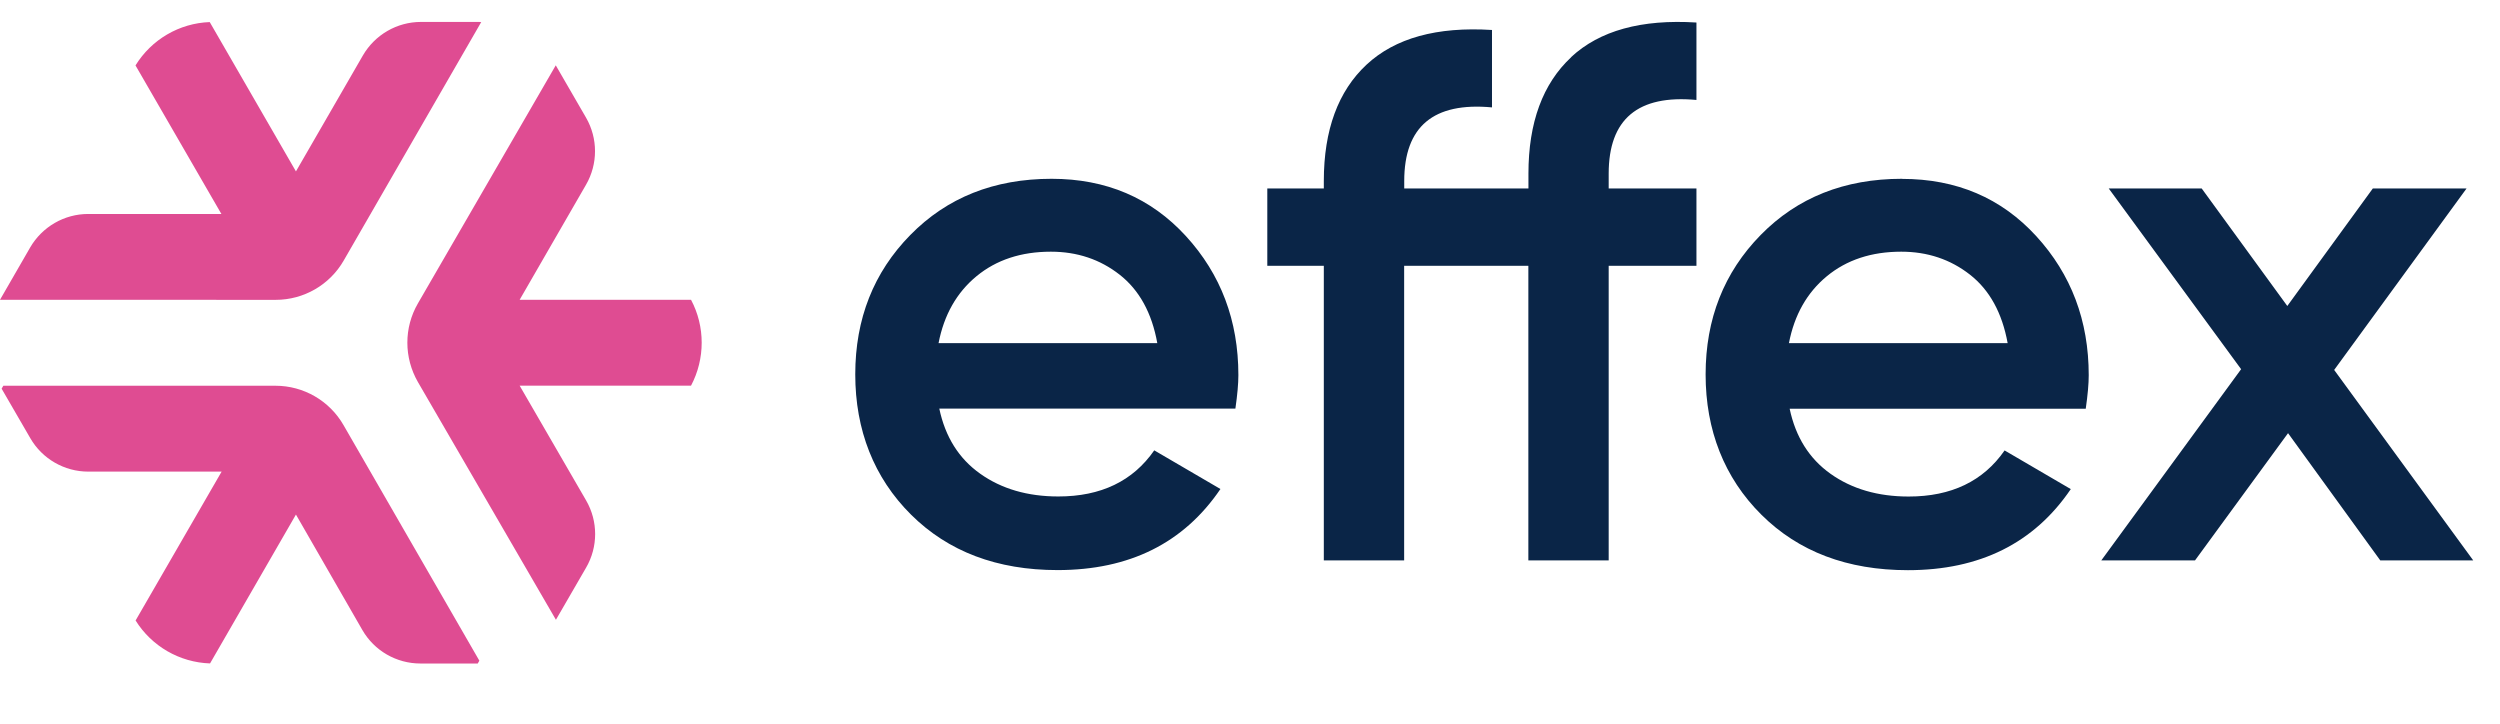
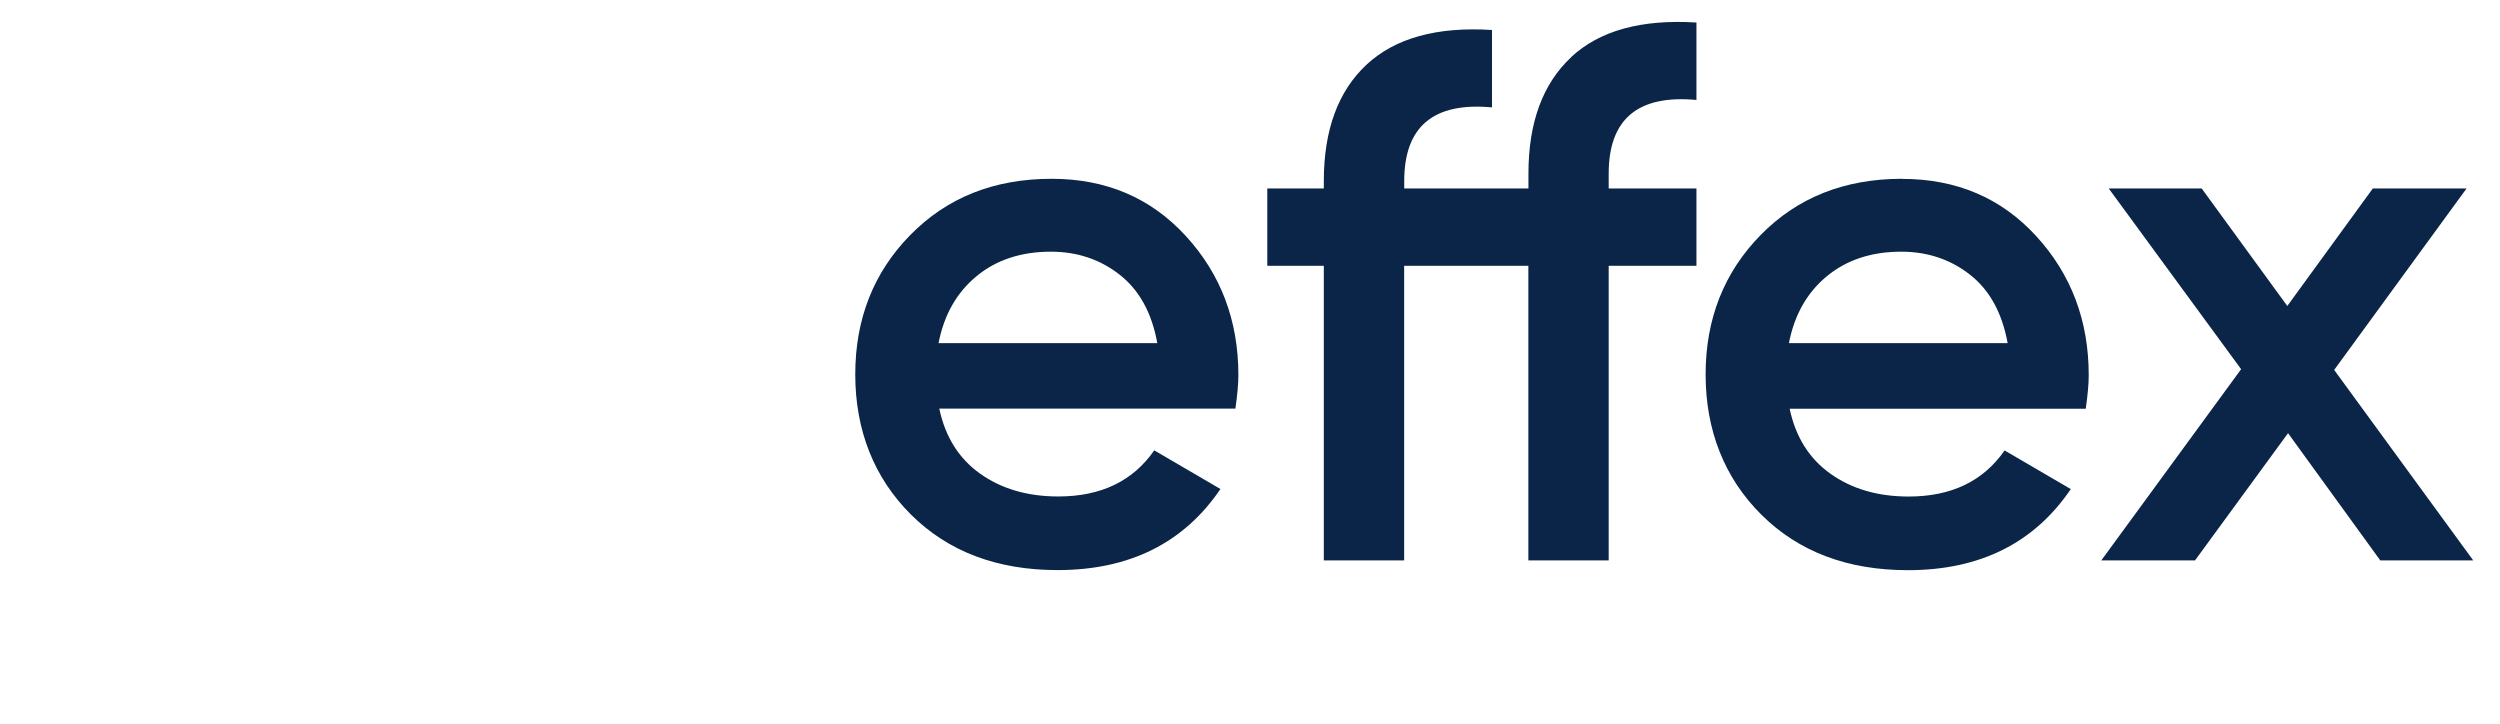
<svg xmlns="http://www.w3.org/2000/svg" width="114" height="33" viewBox="0 0 114 33" fill="none">
-   <path fill-rule="evenodd" clip-rule="evenodd" d="M21.944 1.007H21.933C21.883 1 21.834 1 21.784 1H19.196C18.105 1 17.096 1.584 16.547 2.53L13.495 7.816L9.564 1.007C8.176 1.057 6.908 1.8 6.179 2.983L10.095 9.757H4.023C2.932 9.757 1.923 10.341 1.374 11.287L0 13.67L12.574 13.673C13.852 13.673 15.035 12.99 15.672 11.882L21.944 1.007ZM19.058 17.423L25.35 28.262L26.727 25.883C27.276 24.937 27.276 23.769 26.727 22.82L23.696 17.586H31.511C32.159 16.361 32.159 14.888 31.511 13.67H23.696L26.724 8.422C27.269 7.476 27.269 6.312 26.724 5.366L25.343 2.979L19.058 13.833C18.413 14.944 18.417 16.311 19.058 17.423ZM21.859 30.128L21.784 30.256H21.781H19.171C18.077 30.256 17.068 29.675 16.522 28.726L13.495 23.464L9.578 30.252C8.19 30.206 6.916 29.47 6.183 28.294L10.106 21.506H4.026C2.935 21.506 1.926 20.925 1.381 19.98L0.074 17.724C0.092 17.694 0.103 17.675 0.113 17.657C0.124 17.638 0.135 17.62 0.152 17.59H12.563C13.842 17.59 15.024 18.273 15.662 19.381L21.859 30.128Z" fill="#DF4C92" />
  <path fill-rule="evenodd" clip-rule="evenodd" d="M69.697 7.916C69.697 5.587 70.349 3.816 71.649 2.606H71.641C72.941 1.397 74.848 0.869 77.358 1.027V4.558C74.69 4.31 73.356 5.429 73.356 7.916V8.594H77.358V12.121H73.356V25.555H69.693V12.121H64.029V25.555H60.366V12.121H57.789V8.594H60.366V8.255C60.366 5.926 61.018 4.155 62.318 2.945C63.618 1.736 65.525 1.208 68.035 1.367V4.897C65.367 4.649 64.033 5.768 64.033 8.255V8.594H69.697V7.916ZM41.51 10.716C43.183 9.009 45.331 8.153 47.953 8.153C50.441 8.153 52.483 9.024 54.077 10.765C55.671 12.506 56.47 14.62 56.47 17.107C56.47 17.491 56.425 18 56.334 18.633H42.832C43.104 19.922 43.725 20.913 44.698 21.602C45.67 22.292 46.857 22.639 48.259 22.639C50.203 22.639 51.661 21.938 52.634 20.536L55.652 22.299C53.979 24.764 51.503 25.996 48.225 25.996C45.466 25.996 43.239 25.152 41.544 23.468C39.848 21.783 39 19.605 39 17.073C39 14.54 39.837 12.419 41.51 10.716ZM44.528 12.596C43.624 13.342 43.047 14.36 42.798 15.648H52.773C52.525 14.269 51.952 13.229 51.059 12.528C50.166 11.827 49.118 11.477 47.92 11.477C46.563 11.477 45.432 11.85 44.528 12.596ZM86.73 8.153C84.107 8.153 81.959 9.009 80.286 10.716C78.613 12.423 77.776 14.544 77.776 17.077C77.776 19.609 78.624 21.787 80.32 23.471C82.015 25.156 84.242 26 87.001 26C90.279 26 92.755 24.768 94.428 22.303L91.41 20.54C90.438 21.942 88.979 22.642 87.035 22.642C85.633 22.642 84.446 22.296 83.474 21.606C82.501 20.916 81.88 19.925 81.608 18.637H95.11C95.201 18.004 95.246 17.495 95.246 17.11C95.246 14.623 94.447 12.509 92.853 10.768C91.259 9.027 89.217 8.157 86.73 8.157V8.153ZM81.575 15.648C81.823 14.36 82.4 13.342 83.304 12.596C84.209 11.85 85.339 11.477 86.696 11.477C87.894 11.477 88.942 11.827 89.835 12.528C90.728 13.229 91.297 14.269 91.549 15.648H81.575ZM112.475 8.594L106.438 16.869L112.78 25.555H108.541L104.335 19.752L100.092 25.555H95.819L102.195 16.835L96.158 8.594H100.397L104.301 13.953L108.201 8.594H112.475Z" fill="#0A2547" />
</svg>